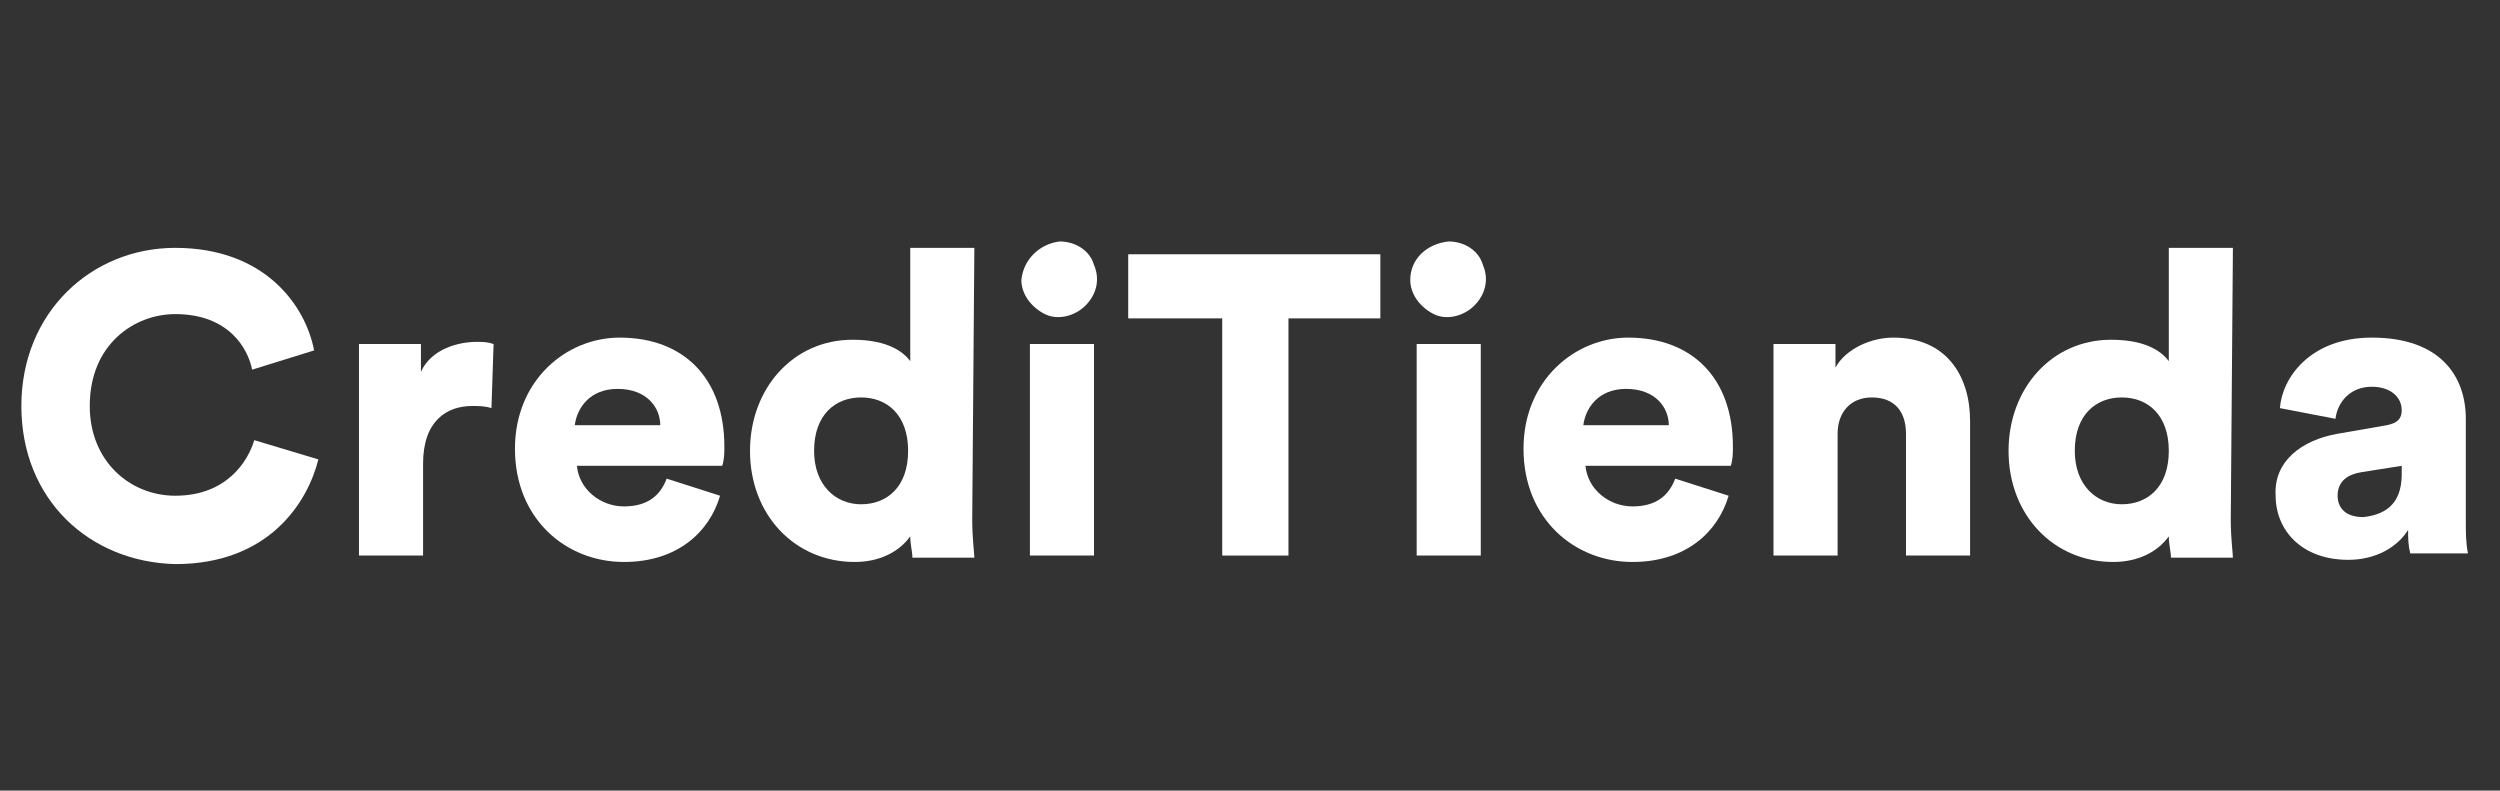
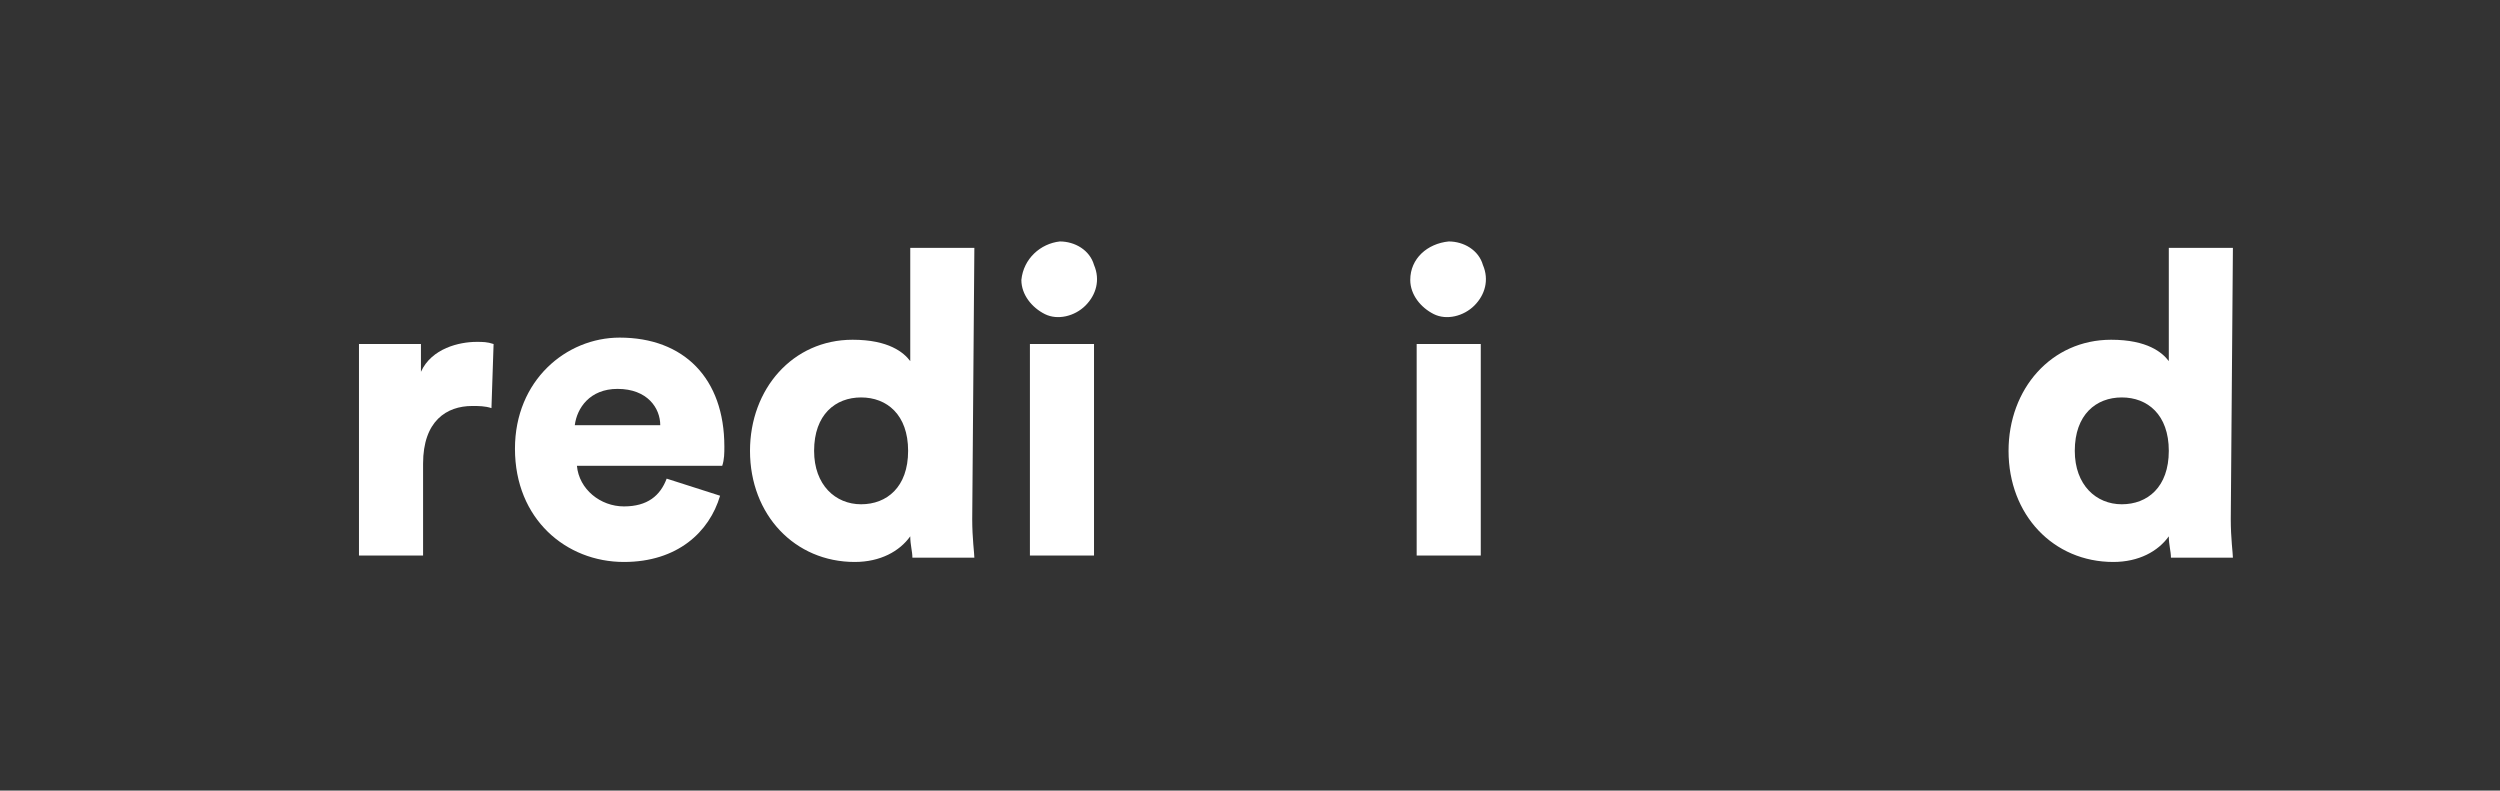
<svg xmlns="http://www.w3.org/2000/svg" version="1.1" id="Layer_1" x="0px" y="0px" viewBox="0 0 117 37" style="enable-background:new 0 0 117 37;" xml:space="preserve">
  <rect x="0" y="0" width="117" height="37" fill="#333333" stroke="none" />
  <style type="text/css">
	.st0{fill:#FFFFFF;}
</style>
  <title>Group 10</title>
  <desc>Created with Sketch.</desc>
-   <path id="Shape_8_" class="st0" d="M1,19c0-4.4,3.3-7.4,7.2-7.4c4.2,0,6.1,2.7,6.5,4.8l-2.9,0.9c-0.2-1-1.1-2.6-3.6-2.6  c-1.9,0-4,1.4-4,4.3c0,2.6,1.9,4.2,4,4.2c2.4,0,3.4-1.6,3.7-2.6l3,0.9c-0.5,2-2.3,4.9-6.7,4.9C4.2,26.3,1,23.4,1,19z" />
  <path id="Shape_9_" class="st0" d="M23,19.1C22.7,19,22.4,19,22.1,19c-1.2,0-2.3,0.7-2.3,2.7V26h-3v-9.9h2.9v1.3  c0.5-1.1,1.8-1.4,2.6-1.4c0.3,0,0.5,0,0.8,0.1L23,19.1z" />
  <path id="Shape_10_" class="st0" d="M33.7,23.2c-0.5,1.7-2,3.1-4.5,3.1c-2.7,0-5.1-2-5.1-5.3c0-3.2,2.4-5.2,4.9-5.2  c3,0,4.9,1.9,4.9,5.1c0,0.3,0,0.6-0.1,0.9H27c0.1,1.1,1.1,1.9,2.2,1.9s1.7-0.5,2-1.3L33.7,23.2z M30.9,19.9c0-0.8-0.6-1.7-2-1.7  c-1.3,0-1.9,0.9-2,1.7H30.9z" />
  <path id="Shape_11_" class="st0" d="M45.5,24.3c0,0.9,0.1,1.6,0.1,1.8h-2.9c0-0.3-0.1-0.6-0.1-1c-0.5,0.7-1.4,1.2-2.6,1.2  c-2.8,0-4.9-2.2-4.9-5.2c0-2.9,2-5.2,4.8-5.2c1.7,0,2.4,0.6,2.7,1v-5.3h3L45.5,24.3L45.5,24.3z M40.3,23.6c1.2,0,2.2-0.8,2.2-2.5  s-1-2.5-2.2-2.5s-2.2,0.8-2.2,2.5C38.1,22.7,39.1,23.6,40.3,23.6L40.3,23.6z" />
  <path id="Shape_12_" class="st0" d="M49.6,11.3c0.7,0,1.4,0.4,1.6,1.1c0.3,0.7,0.1,1.4-0.4,1.9s-1.3,0.7-1.9,0.4s-1.1-0.9-1.1-1.6  C47.9,12.1,48.7,11.4,49.6,11.3z M48.2,26v-9.9h3V26H48.2z" />
-   <polygon id="Shape_13_" class="st0" points="60.3,14.9 60.3,26 57.2,26 57.2,14.9 52.8,14.9 52.8,11.9 64.6,11.9 64.6,14.9 " />
  <path id="Shape_14_" class="st0" d="M67.8,11.3c0.7,0,1.4,0.4,1.6,1.1c0.3,0.7,0.1,1.4-0.4,1.9s-1.3,0.7-1.9,0.4S66,13.8,66,13.1  C66,12.1,66.8,11.4,67.8,11.3z M66.3,26v-9.9h3V26H66.3z" />
-   <path id="Shape_15_" class="st0" d="M80.9,23.2c-0.5,1.7-2,3.1-4.5,3.1c-2.7,0-5.1-2-5.1-5.3c0-3.2,2.4-5.2,4.9-5.2  c3,0,4.9,1.9,4.9,5.1c0,0.3,0,0.6-0.1,0.9h-6.8c0.1,1.1,1.1,1.9,2.2,1.9s1.7-0.5,2-1.3L80.9,23.2z M78.1,19.9c0-0.8-0.6-1.7-2-1.7  c-1.3,0-1.9,0.9-2,1.7H78.1z" />
-   <path id="Shape_16_" class="st0" d="M86,26h-3v-9.9h2.9v1.1c0.5-0.9,1.7-1.4,2.7-1.4c2.5,0,3.6,1.8,3.6,3.9V26h-3v-5.7  c0-1-0.5-1.7-1.6-1.7c-1,0-1.6,0.7-1.6,1.7V26z" />
  <path id="Shape_17_" class="st0" d="M104.4,24.3c0,0.9,0.1,1.6,0.1,1.8h-2.9c0-0.3-0.1-0.6-0.1-1c-0.5,0.7-1.4,1.2-2.6,1.2  c-2.8,0-4.9-2.2-4.9-5.2c0-2.9,2-5.2,4.8-5.2c1.7,0,2.4,0.6,2.7,1v-5.3h3L104.4,24.3L104.4,24.3z M99.3,23.6c1.2,0,2.2-0.8,2.2-2.5  s-1-2.5-2.2-2.5s-2.2,0.8-2.2,2.5C97.1,22.7,98.1,23.6,99.3,23.6L99.3,23.6z" />
-   <path id="Shape_18_" class="st0" d="M109.4,20.3l2.3-0.4c0.5-0.1,0.7-0.3,0.7-0.7c0-0.6-0.5-1.1-1.4-1.1c-1,0-1.6,0.7-1.7,1.5  l-2.6-0.5c0.1-1.4,1.4-3.3,4.3-3.3c3.2,0,4.4,1.8,4.4,3.8v4.8c0,0.5,0,1,0.1,1.5h-2.7c-0.1-0.4-0.1-0.7-0.1-1.1  c-0.5,0.8-1.5,1.4-2.8,1.4c-2.2,0-3.4-1.4-3.4-3C106.4,21.6,107.7,20.6,109.4,20.3z M112.4,22.2v-0.4l-1.9,0.3  c-0.6,0.1-1.1,0.4-1.1,1.1c0,0.5,0.3,1,1.2,1C111.5,24.1,112.4,23.7,112.4,22.2z" />
</svg>